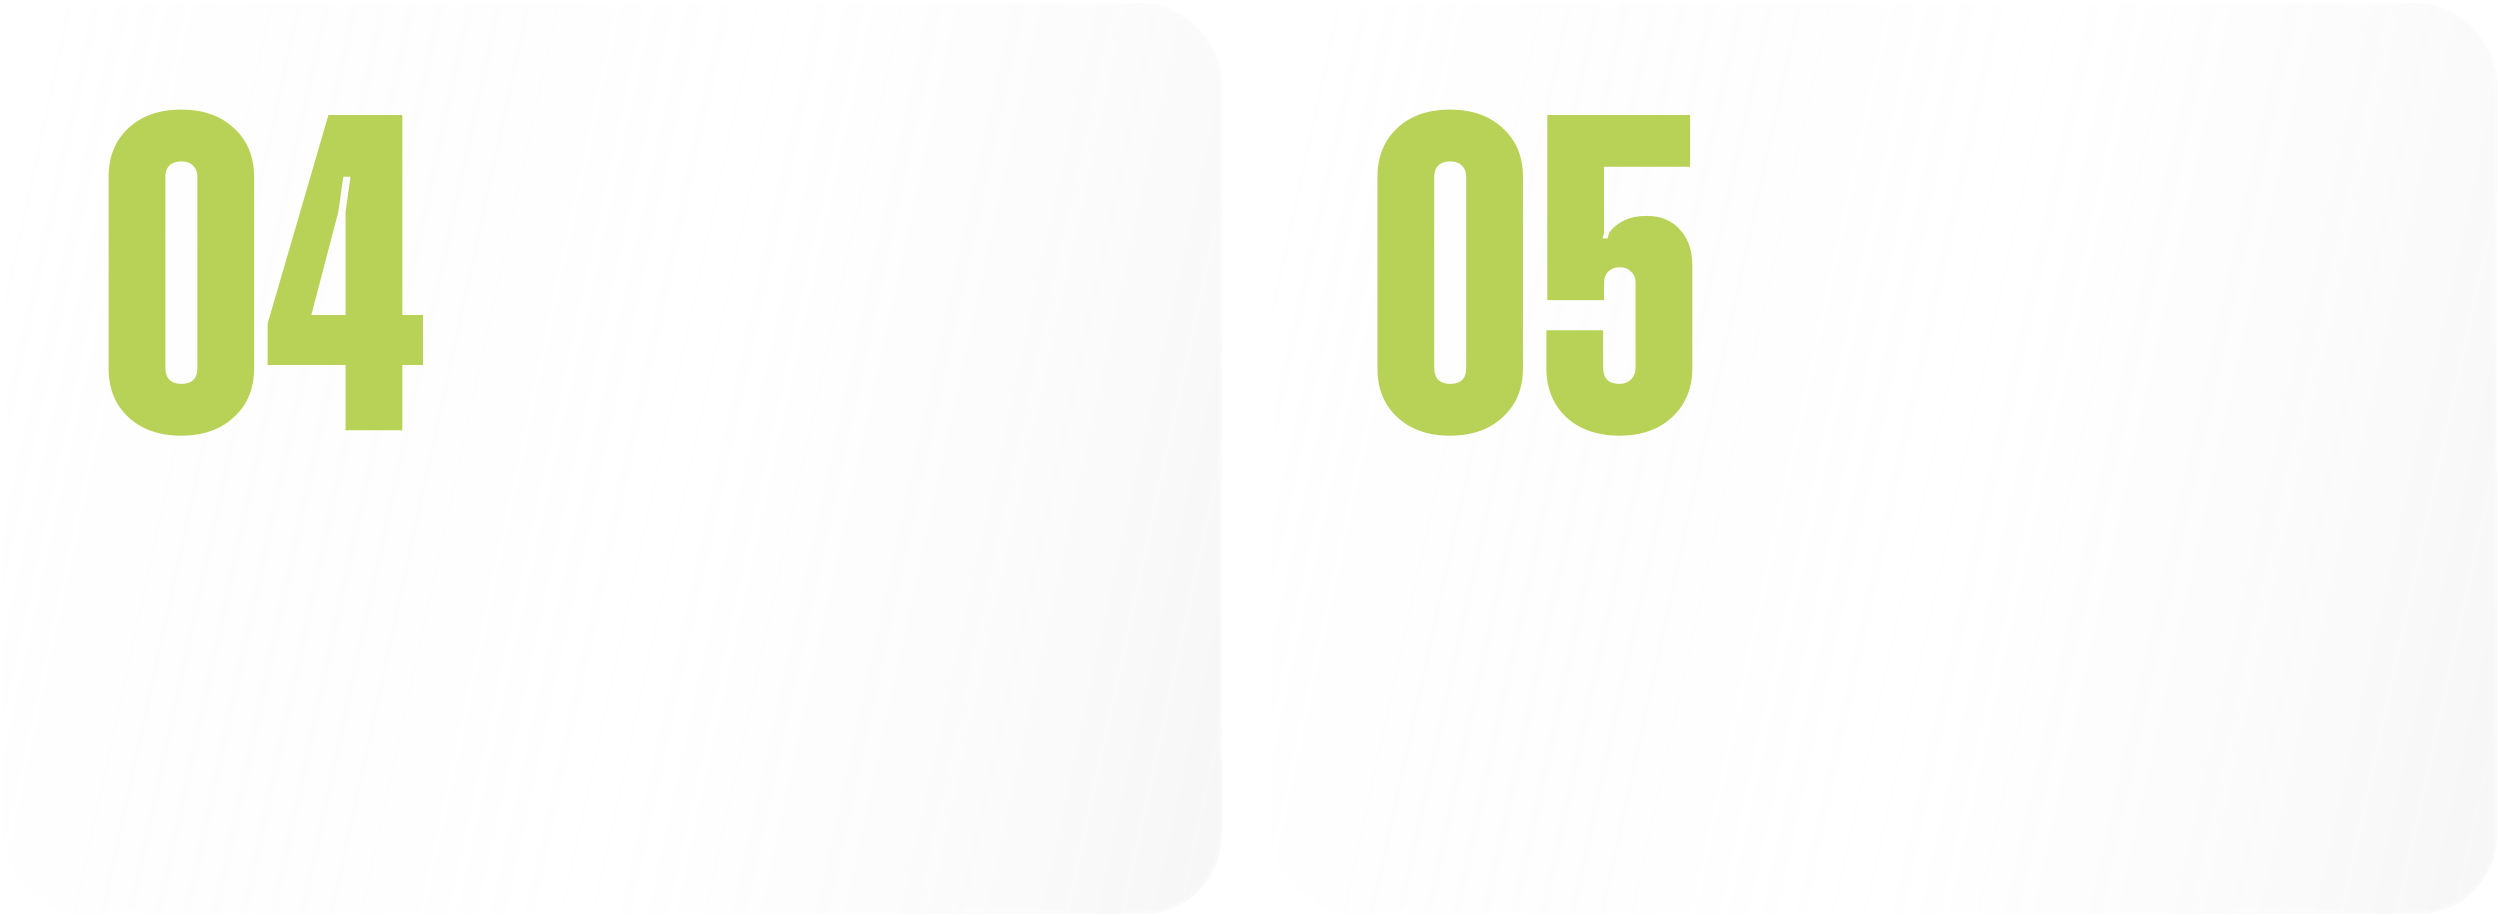
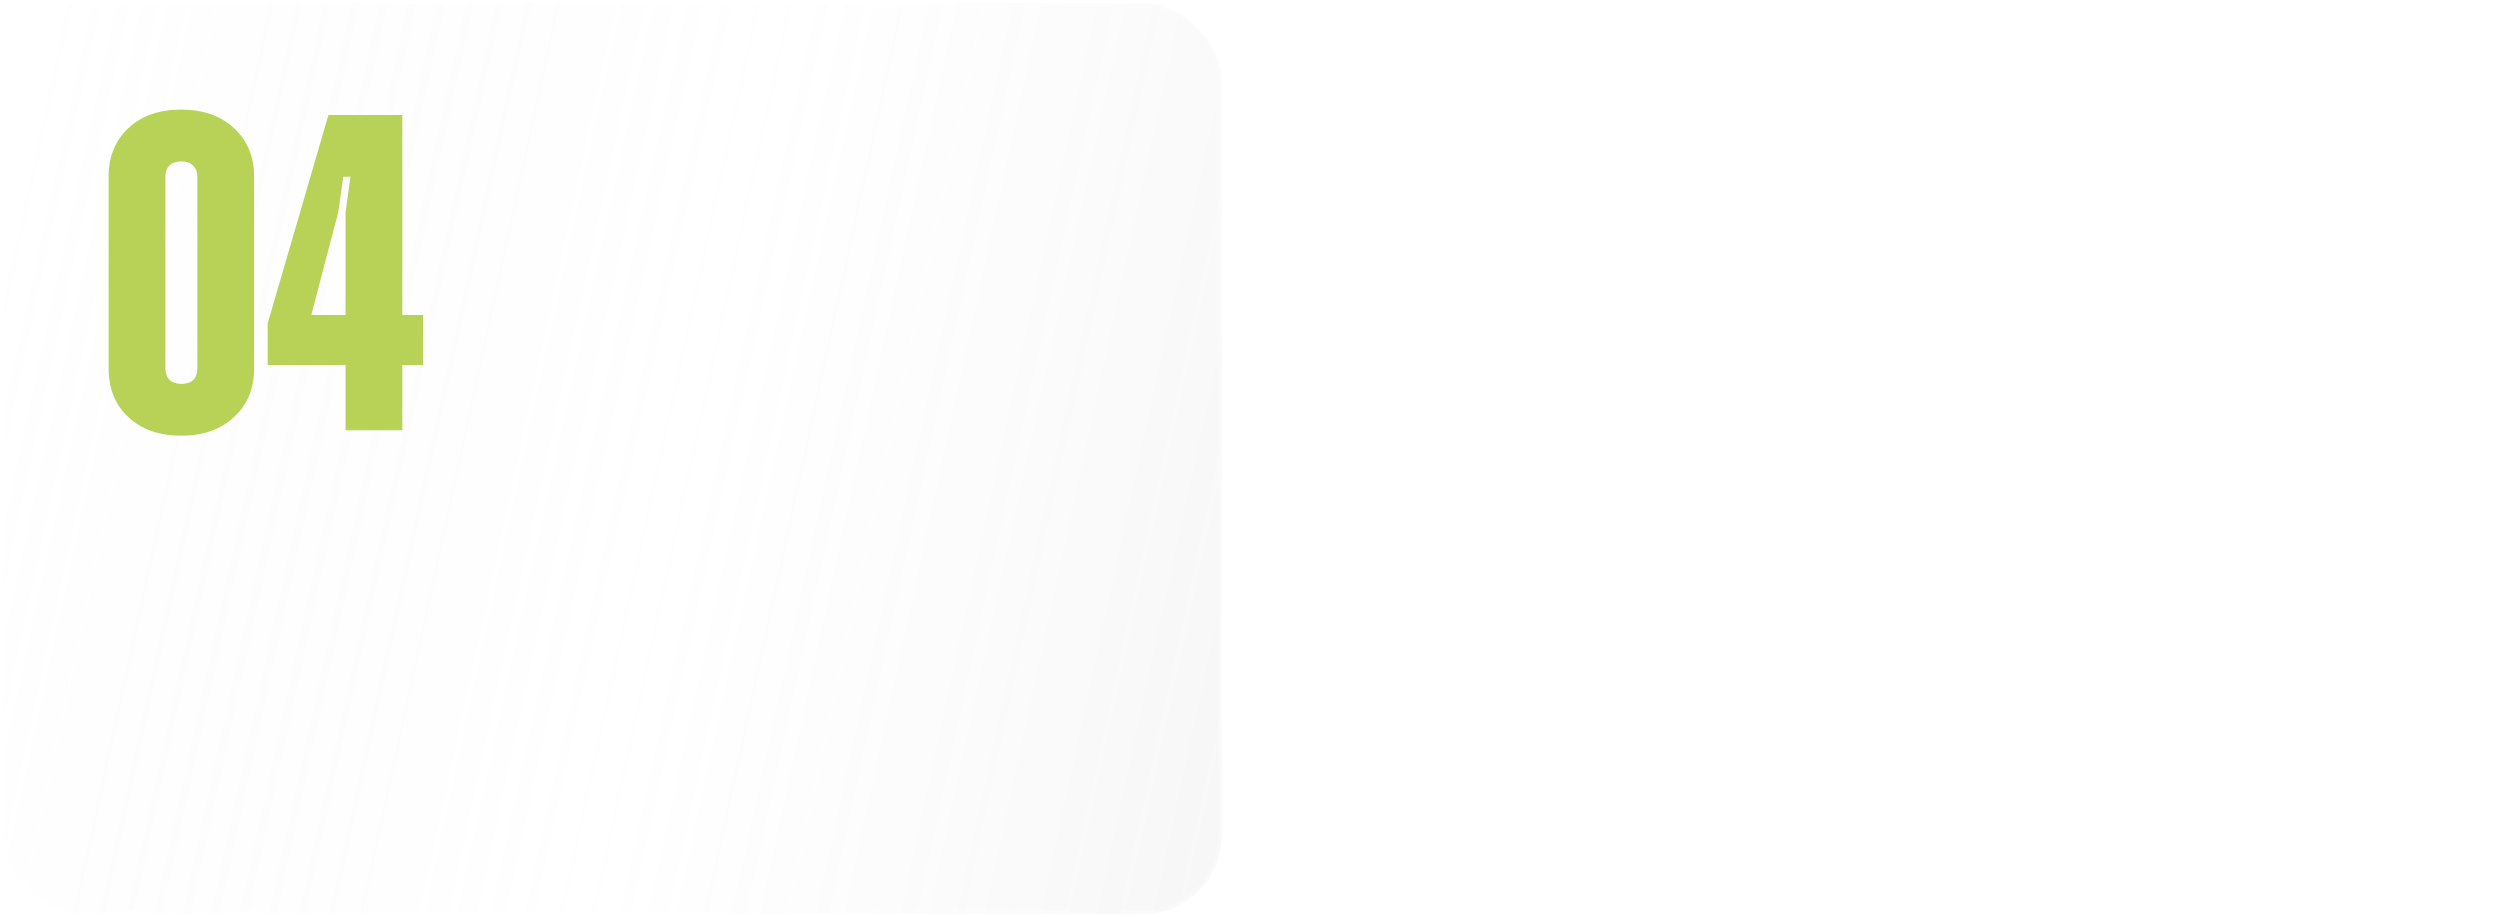
<svg xmlns="http://www.w3.org/2000/svg" width="796" height="292" viewBox="0 0 796 292" fill="none">
  <g filter="url(#filter0_b_8_40)">
    <rect x="1" y="1" width="388" height="290" rx="25" fill="url(#paint0_linear_8_40)" fill-opacity="0.1" />
    <rect x="1" y="1" width="388" height="290" rx="25" stroke="url(#paint1_linear_8_40)" stroke-opacity="0.4" stroke-width="2" />
  </g>
  <path d="M74.452 132.841C70.246 136.761 64.653 138.721 57.674 138.721C50.695 138.721 45.102 136.761 40.895 132.841C36.688 128.921 34.585 123.759 34.585 117.353V56.262C34.585 49.856 36.688 44.693 40.895 40.774C45.102 36.854 50.695 34.894 57.674 34.894C64.653 34.894 70.246 36.854 74.452 40.774C78.755 44.693 80.906 49.856 80.906 56.262V117.353C80.906 123.759 78.755 128.921 74.452 132.841ZM57.674 122.229C61.116 122.229 62.836 120.556 62.836 117.21V56.262C62.836 54.732 62.358 53.537 61.402 52.676C60.542 51.816 59.299 51.386 57.674 51.386C56.144 51.386 54.901 51.816 53.945 52.676C53.085 53.537 52.654 54.732 52.654 56.262V117.21C52.654 118.739 53.085 119.982 53.945 120.938C54.901 121.799 56.144 122.229 57.674 122.229ZM134.69 100.288V116.206H128.094V137H110.024V116.206H85.215V103.012L104.575 36.615H128.094V100.288H134.69ZM107.73 67.447L99.125 100.288H110.024V67.447L111.602 56.262H109.307L107.73 67.447Z" fill="#B7D257" />
  <g filter="url(#filter1_b_8_40)">
-     <rect x="405" y="1" width="390" height="290" rx="25" fill="url(#paint2_linear_8_40)" fill-opacity="0.1" />
-     <rect x="405" y="1" width="390" height="290" rx="25" stroke="url(#paint3_linear_8_40)" stroke-opacity="0.4" stroke-width="2" />
-   </g>
-   <path d="M478.452 132.841C474.246 136.761 468.653 138.721 461.674 138.721C454.695 138.721 449.102 136.761 444.895 132.841C440.688 128.921 438.585 123.759 438.585 117.353V56.262C438.585 49.856 440.688 44.693 444.895 40.774C449.102 36.854 454.695 34.894 461.674 34.894C468.653 34.894 474.246 36.854 478.452 40.774C482.755 44.693 484.906 49.856 484.906 56.262V117.353C484.906 123.759 482.755 128.921 478.452 132.841ZM461.674 122.229C465.116 122.229 466.836 120.556 466.836 117.21V56.262C466.836 54.732 466.358 53.537 465.402 52.676C464.542 51.816 463.299 51.386 461.674 51.386C460.144 51.386 458.901 51.816 457.945 52.676C457.085 53.537 456.655 54.732 456.655 56.262V117.21C456.655 118.739 457.085 119.982 457.945 120.938C458.901 121.799 460.144 122.229 461.674 122.229ZM524.35 68.738C528.747 68.738 532.237 70.172 534.818 73.04C537.495 75.908 538.834 79.685 538.834 84.37V117.21C538.834 123.615 536.683 128.826 532.38 132.841C528.174 136.761 522.581 138.721 515.602 138.721C508.623 138.721 502.982 136.761 498.68 132.841C494.473 128.826 492.37 123.615 492.37 117.21V105.164H510.439V117.066C510.439 118.692 510.869 119.982 511.73 120.938C512.686 121.799 513.976 122.229 515.602 122.229C517.131 122.229 518.374 121.751 519.33 120.795C520.286 119.839 520.764 118.596 520.764 117.066V90.106C520.764 88.576 520.286 87.381 519.33 86.521C518.47 85.564 517.275 85.087 515.745 85.087C514.215 85.087 512.973 85.564 512.017 86.521C511.156 87.381 510.726 88.576 510.726 90.106V95.555H492.656V36.615H538.117V53.107H510.726V74.188L510.296 75.908H511.873L512.303 74.188C514.98 70.555 518.996 68.738 524.35 68.738Z" fill="#B7D257" />
+     </g>
  <defs>
    <filter id="filter0_b_8_40" x="-40" y="-40" width="470" height="372" filterUnits="userSpaceOnUse" color-interpolation-filters="sRGB">
      <feFlood flood-opacity="0" result="BackgroundImageFix" />
      <feGaussianBlur in="BackgroundImageFix" stdDeviation="20" />
      <feComposite in2="SourceAlpha" operator="in" result="effect1_backgroundBlur_8_40" />
      <feBlend mode="normal" in="SourceGraphic" in2="effect1_backgroundBlur_8_40" result="shape" />
    </filter>
    <filter id="filter1_b_8_40" x="364" y="-40" width="472" height="372" filterUnits="userSpaceOnUse" color-interpolation-filters="sRGB">
      <feFlood flood-opacity="0" result="BackgroundImageFix" />
      <feGaussianBlur in="BackgroundImageFix" stdDeviation="20" />
      <feComposite in2="SourceAlpha" operator="in" result="effect1_backgroundBlur_8_40" />
      <feBlend mode="normal" in="SourceGraphic" in2="effect1_backgroundBlur_8_40" result="shape" />
    </filter>
    <linearGradient id="paint0_linear_8_40" x1="13.984" y1="1" x2="454.029" y2="96.201" gradientUnits="userSpaceOnUse">
      <stop stop-color="white" />
      <stop offset="0.505" stop-color="#CBCBCB" stop-opacity="0" />
      <stop offset="1" stop-color="#999999" />
    </linearGradient>
    <linearGradient id="paint1_linear_8_40" x1="-133.425" y1="-149.918" x2="643.321" y2="33.405" gradientUnits="userSpaceOnUse">
      <stop stop-color="white" />
      <stop offset="0.47" stop-color="white" stop-opacity="0.2" />
      <stop offset="1" stop-color="white" />
    </linearGradient>
    <linearGradient id="paint2_linear_8_40" x1="418.051" y1="1" x2="860.16" y2="97.141" gradientUnits="userSpaceOnUse">
      <stop stop-color="white" />
      <stop offset="0.505" stop-color="#CBCBCB" stop-opacity="0" />
      <stop offset="1" stop-color="#999999" />
    </linearGradient>
    <linearGradient id="paint3_linear_8_40" x1="269.882" y1="-149.918" x2="1050.21" y2="35.199" gradientUnits="userSpaceOnUse">
      <stop stop-color="white" />
      <stop offset="0.47" stop-color="white" stop-opacity="0.2" />
      <stop offset="1" stop-color="white" />
    </linearGradient>
  </defs>
</svg>